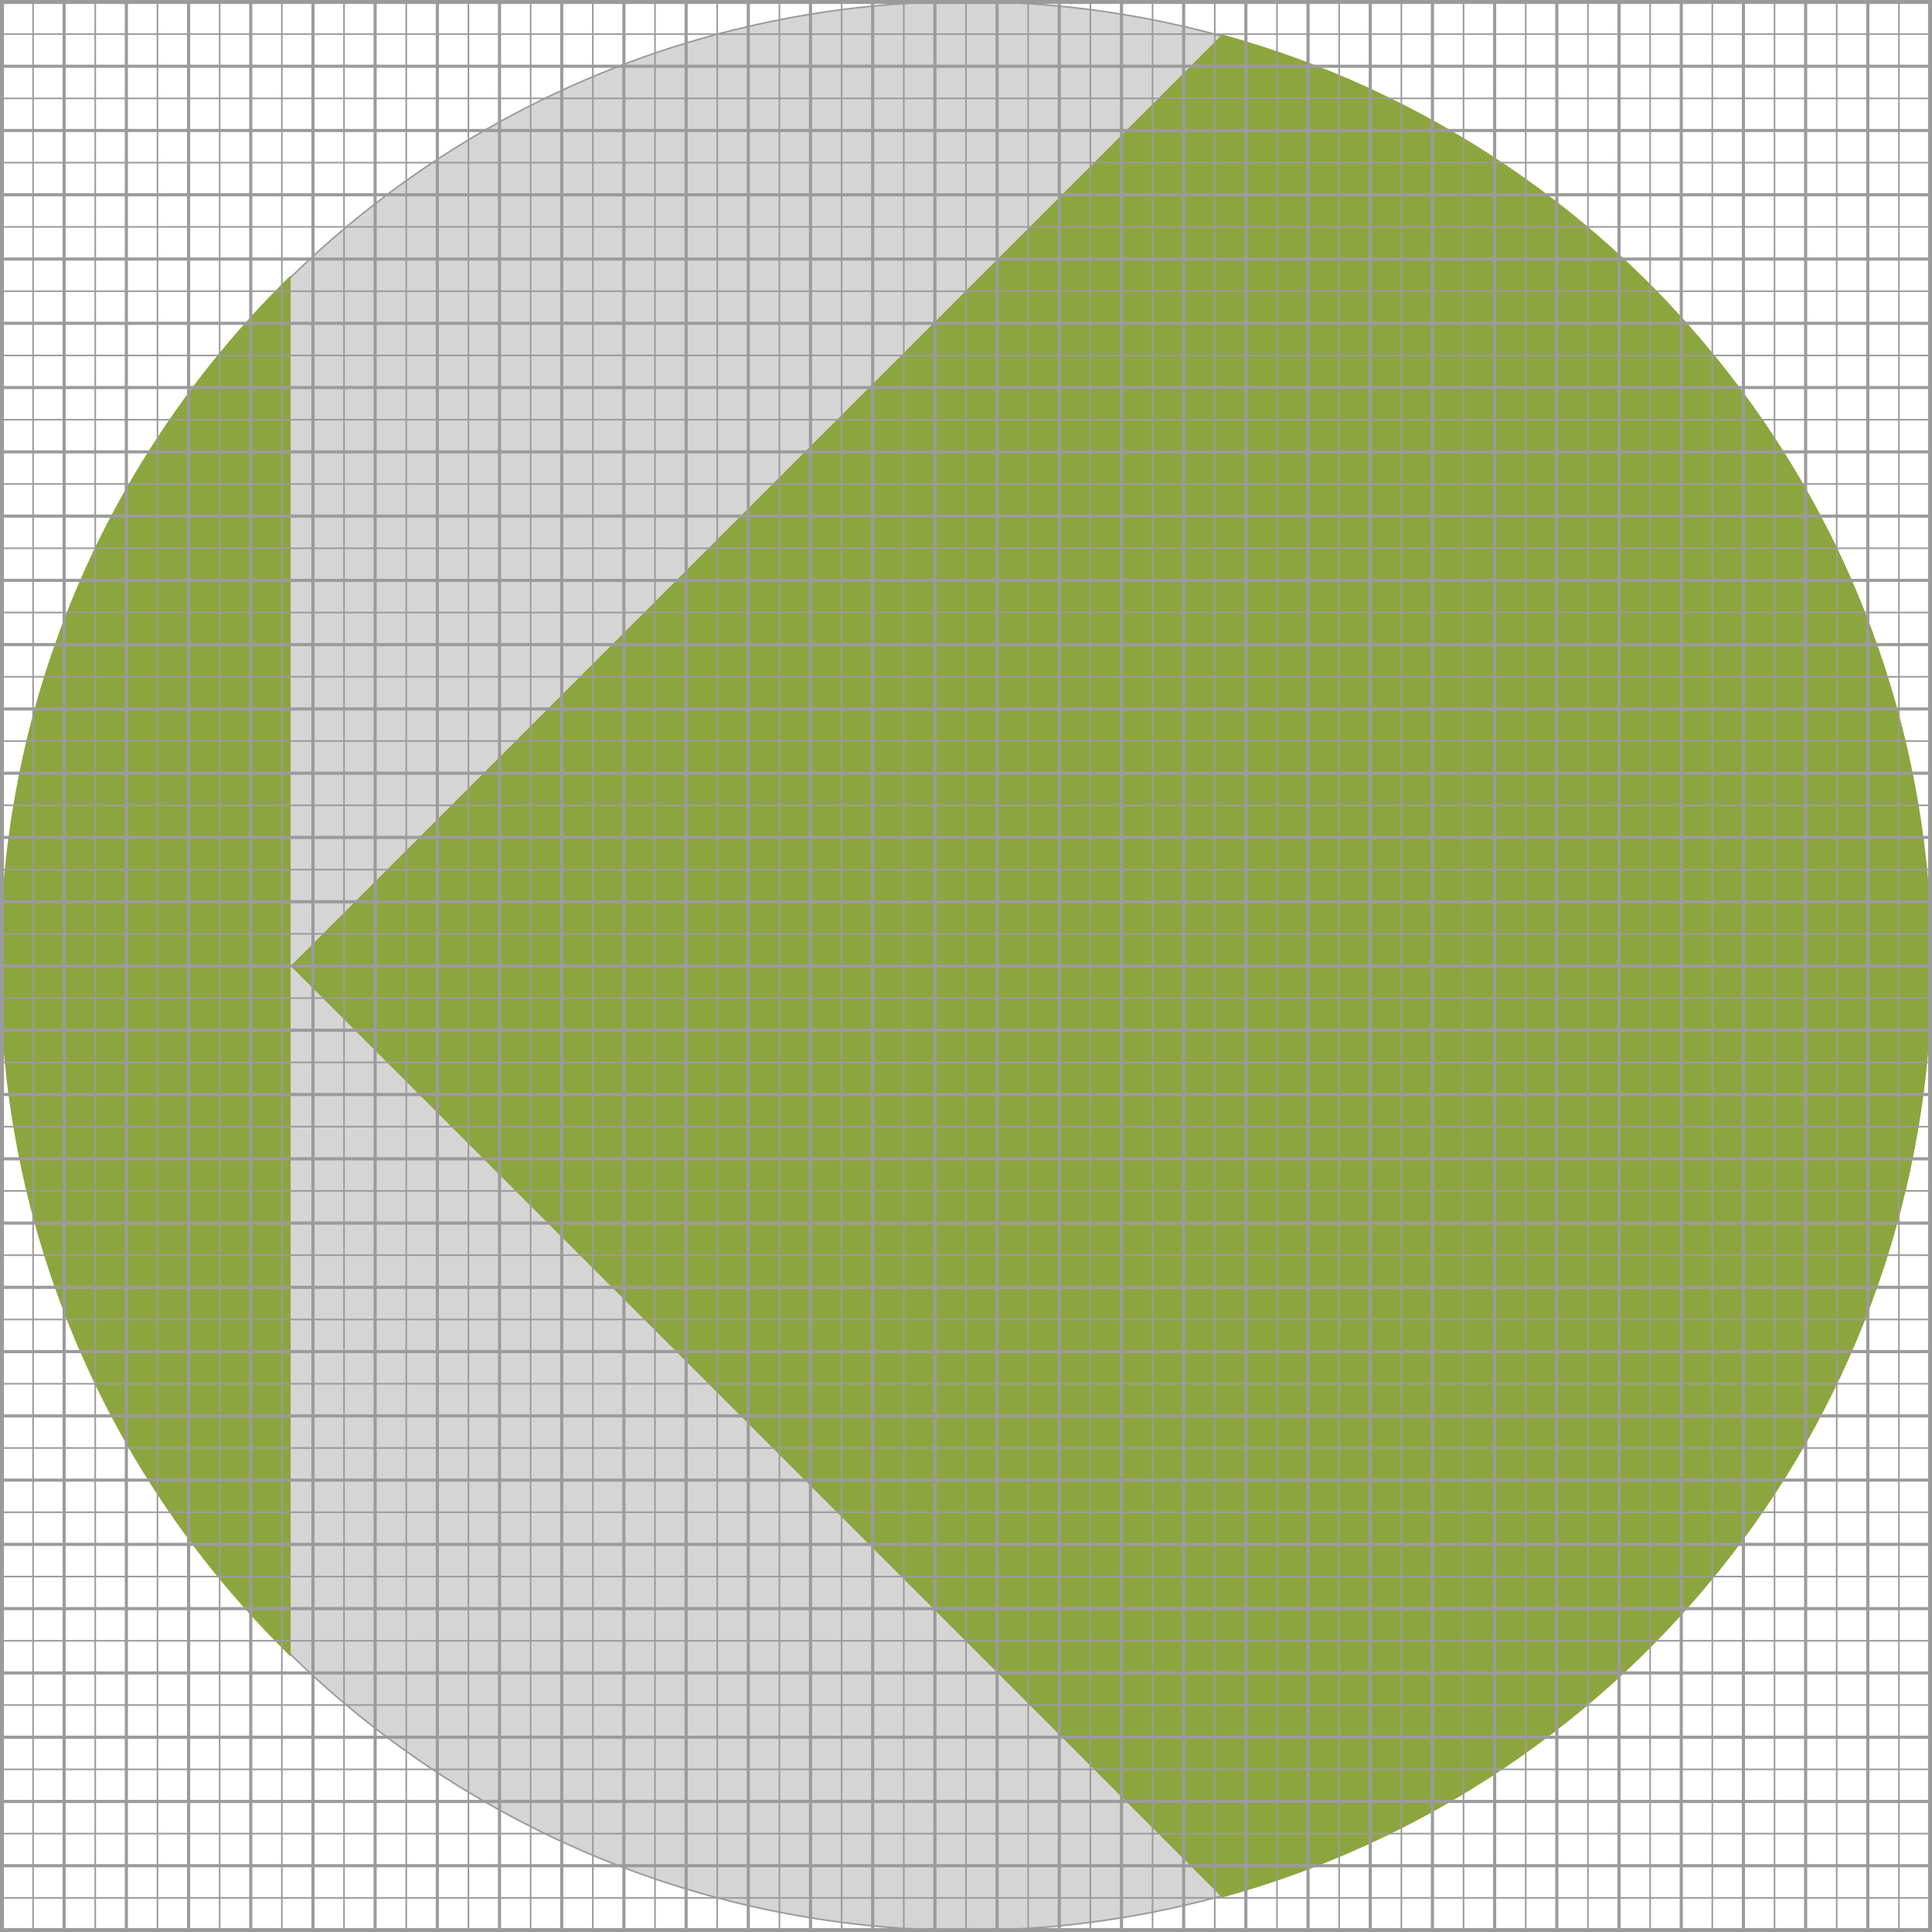
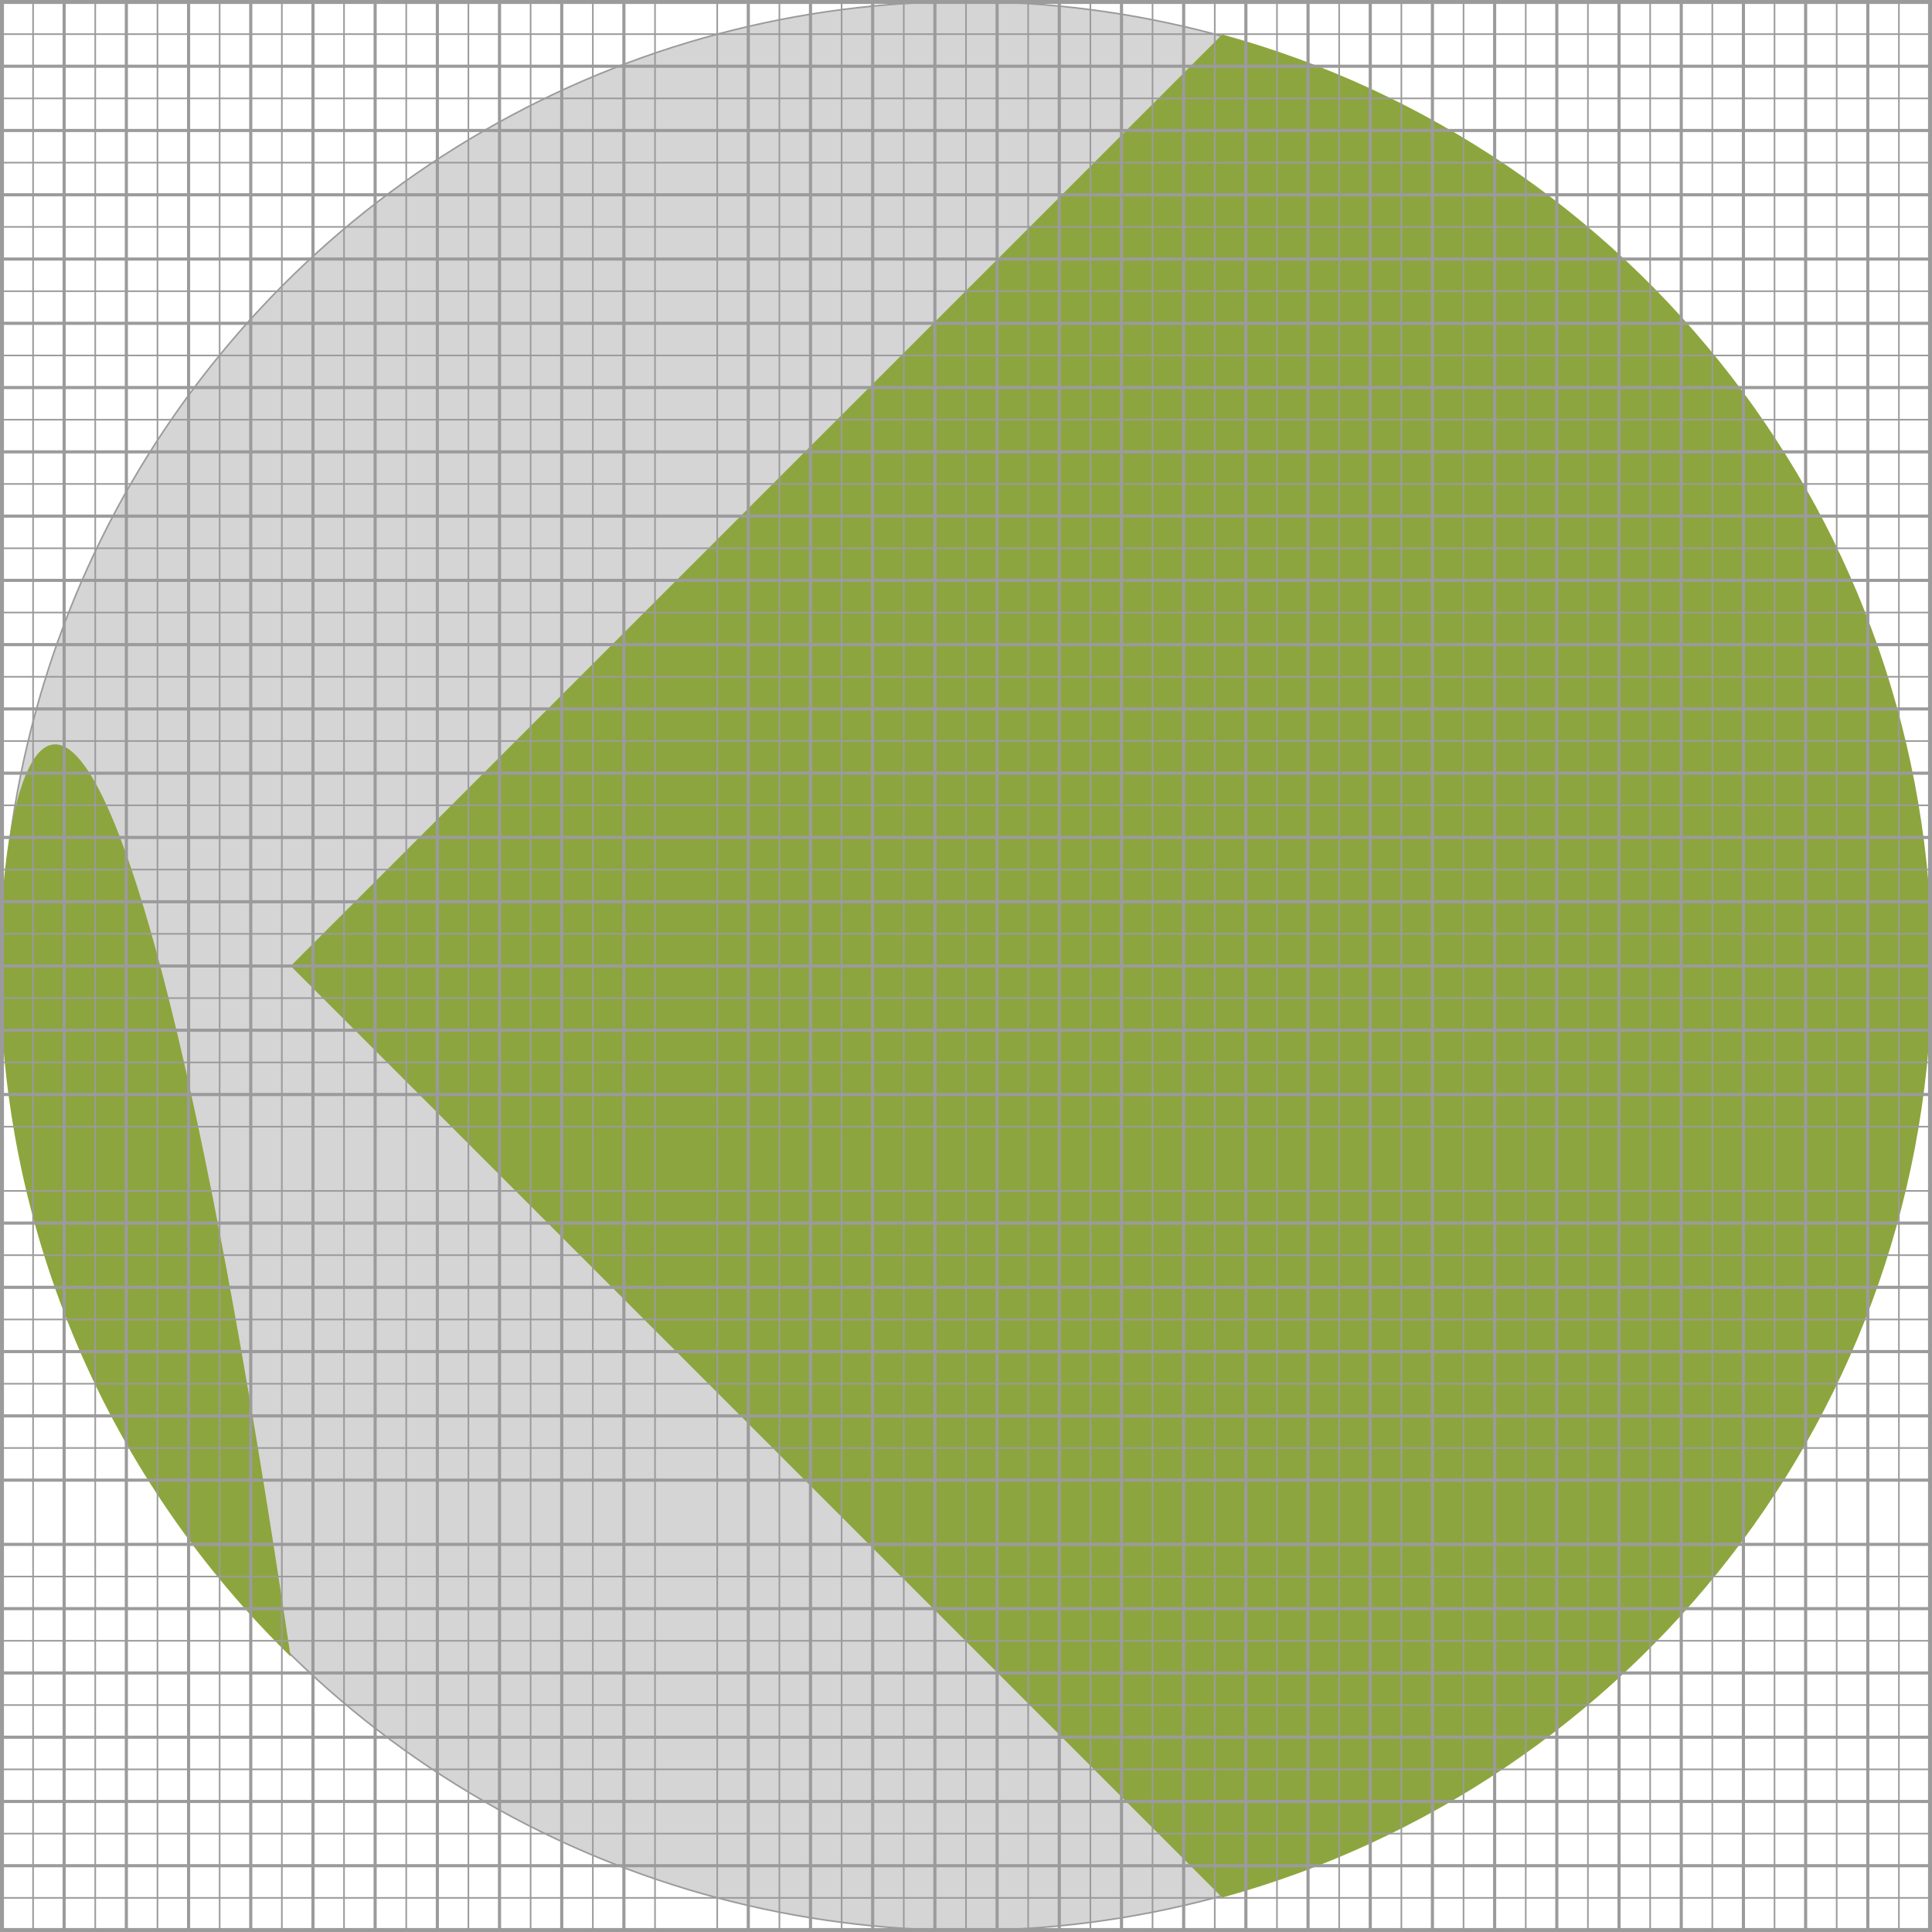
<svg xmlns="http://www.w3.org/2000/svg" id="b" width="351.5" height="351.5" viewBox="0 0 351.5 351.5">
  <defs>
    <style>.d{fill:#8da53e;}.e{fill:#d5d5d6;}.f{stroke-width:.72px;}.f,.g,.h{fill:none;stroke:#9b9b9c;stroke-miterlimit:10;}.g{stroke-width:.57px;}.h{stroke-width:.29px;}</style>
  </defs>
  <g id="c">
    <g>
      <path class="e" d="M351.21,175.75c0,96.91-78.56,175.46-175.46,175.46S.28,272.65,.28,175.75,78.84,.28,175.75,.28s175.46,78.56,175.46,175.46" />
      <circle class="h" cx="175.75" cy="175.75" r="175.46" />
      <path class="d" d="M351.5,175.75c0-80.92-54.69-149.05-129.13-169.48L52.89,175.75l169.48,169.48c74.43-20.43,129.13-88.56,129.13-169.48" />
-       <path class="d" d="M0,175.75c0,49.23,20.25,93.73,52.87,125.63V50.12C20.25,82.02,0,126.52,0,175.75" />
+       <path class="d" d="M0,175.75c0,49.23,20.25,93.73,52.87,125.63C20.25,82.02,0,126.52,0,175.75" />
      <rect class="f" x=".36" y=".36" width="350.78" height="350.78" />
      <line class="h" x1="6.02" y1="351.14" x2="6.02" y2=".36" />
      <line class="g" x1="11.67" y1="351.14" x2="11.67" y2=".36" />
      <line class="h" x1="17.33" y1="351.14" x2="17.33" y2=".36" />
      <line class="g" x1="22.99" y1="351.14" x2="22.99" y2=".36" />
      <line class="h" x1="28.65" y1="351.14" x2="28.65" y2=".36" />
      <line class="g" x1="34.31" y1="351.14" x2="34.31" y2=".36" />
      <line class="h" x1="39.96" y1="351.14" x2="39.96" y2=".36" />
      <line class="g" x1="45.62" y1="351.14" x2="45.62" y2=".36" />
      <line class="h" x1="51.28" y1="351.14" x2="51.28" y2=".36" />
      <line class="g" x1="56.94" y1="351.14" x2="56.94" y2=".36" />
      <line class="h" x1="62.59" y1="351.14" x2="62.59" y2=".36" />
      <line class="g" x1="68.25" y1="351.14" x2="68.25" y2=".36" />
      <line class="h" x1="73.91" y1="351.14" x2="73.91" y2=".36" />
      <line class="g" x1="79.57" y1="351.14" x2="79.57" y2=".36" />
      <line class="h" x1="85.22" y1="351.14" x2="85.22" y2=".36" />
      <line class="g" x1="90.88" y1="351.14" x2="90.88" y2=".36" />
      <line class="h" x1="96.54" y1="351.14" x2="96.54" y2=".36" />
      <line class="g" x1="102.2" y1="351.14" x2="102.2" y2=".36" />
      <line class="h" x1="107.86" y1="351.14" x2="107.86" y2=".36" />
      <line class="g" x1="113.51" y1="351.14" x2="113.51" y2=".36" />
      <line class="h" x1="119.17" y1="351.14" x2="119.17" y2=".36" />
-       <line class="g" x1="124.83" y1="351.14" x2="124.83" y2=".36" />
      <line class="h" x1="130.49" y1="351.14" x2="130.49" y2=".36" />
      <line class="g" x1="136.14" y1="351.14" x2="136.14" y2=".36" />
      <line class="h" x1="141.8" y1="351.14" x2="141.8" y2=".36" />
      <line class="g" x1="147.46" y1="351.14" x2="147.46" y2=".36" />
      <line class="h" x1="153.12" y1="351.14" x2="153.12" y2=".36" />
      <line class="g" x1="158.77" y1="351.14" x2="158.77" y2=".36" />
      <line class="h" x1="164.43" y1="351.14" x2="164.43" y2=".36" />
      <line class="g" x1="170.09" y1="351.14" x2="170.09" y2=".36" />
      <line class="h" x1="175.75" y1="351.14" x2="175.75" y2=".36" />
      <line class="g" x1="181.41" y1="351.14" x2="181.41" y2=".36" />
      <line class="h" x1="187.06" y1="351.14" x2="187.06" y2=".36" />
      <line class="g" x1="192.72" y1="351.14" x2="192.72" y2=".36" />
      <line class="h" x1="198.38" y1="351.14" x2="198.38" y2=".36" />
      <line class="g" x1="204.04" y1="351.14" x2="204.04" y2=".36" />
      <line class="h" x1="209.69" y1="351.14" x2="209.69" y2=".36" />
      <line class="g" x1="215.35" y1="351.14" x2="215.35" y2=".36" />
      <line class="h" x1="221.01" y1="351.14" x2="221.01" y2=".36" />
      <line class="g" x1="226.67" y1="351.25" x2="226.67" y2=".47" />
      <line class="h" x1="232.33" y1="351.14" x2="232.33" y2=".36" />
      <line class="g" x1="237.98" y1="351.14" x2="237.98" y2=".36" />
      <line class="h" x1="243.64" y1="351.14" x2="243.64" y2=".36" />
      <line class="g" x1="249.3" y1="351.14" x2="249.3" y2=".36" />
      <line class="h" x1="254.96" y1="351.14" x2="254.96" y2=".36" />
      <line class="g" x1="260.61" y1="351.14" x2="260.61" y2=".36" />
      <line class="h" x1="266.27" y1="351.14" x2="266.27" y2=".36" />
      <line class="g" x1="271.93" y1="351.14" x2="271.93" y2=".36" />
      <line class="h" x1="277.59" y1="351.14" x2="277.59" y2=".36" />
      <line class="g" x1="283.24" y1="351.14" x2="283.24" y2=".36" />
      <line class="h" x1="288.9" y1="351.14" x2="288.9" y2=".36" />
      <line class="g" x1="294.56" y1="351.14" x2="294.56" y2=".36" />
      <line class="h" x1="300.22" y1="351.14" x2="300.22" y2=".36" />
      <line class="g" x1="305.88" y1="351.14" x2="305.88" y2=".36" />
      <line class="h" x1="311.53" y1="351.14" x2="311.53" y2=".36" />
      <line class="g" x1="317.19" y1="351.14" x2="317.19" y2=".36" />
      <line class="h" x1="322.85" y1="351.14" x2="322.85" y2=".36" />
      <line class="g" x1="328.51" y1="351.14" x2="328.51" y2=".36" />
      <line class="h" x1="334.16" y1="351.14" x2="334.16" y2=".36" />
      <line class="g" x1="339.82" y1="351.14" x2="339.82" y2=".36" />
      <line class="h" x1="345.48" y1="351.14" x2="345.48" y2=".36" />
      <line class="h" x1="351.14" y1="345.29" x2=".36" y2="345.29" />
      <line class="g" x1="351.14" y1="339.44" x2=".36" y2="339.44" />
      <line class="h" x1="351.14" y1="333.6" x2=".36" y2="333.6" />
      <line class="g" x1="351.14" y1="327.75" x2=".36" y2="327.75" />
      <line class="h" x1="351.14" y1="321.91" x2=".36" y2="321.91" />
      <line class="g" x1="351.14" y1="316.06" x2=".36" y2="316.06" />
      <line class="h" x1="351.14" y1="310.21" x2=".36" y2="310.21" />
      <line class="g" x1="351.14" y1="304.37" x2=".36" y2="304.37" />
      <line class="h" x1="351.14" y1="298.52" x2=".36" y2="298.52" />
      <line class="g" x1="351.14" y1="292.67" x2=".36" y2="292.67" />
      <line class="h" x1="351.14" y1="286.83" x2=".36" y2="286.83" />
      <line class="g" x1="351.14" y1="280.98" x2=".36" y2="280.98" />
-       <line class="h" x1="351.14" y1="275.13" x2=".36" y2="275.13" />
      <line class="g" x1="351.14" y1="269.29" x2=".36" y2="269.29" />
      <line class="h" x1="351.14" y1="263.44" x2=".36" y2="263.44" />
      <line class="g" x1="351.14" y1="257.6" x2=".36" y2="257.6" />
      <line class="h" x1="351.14" y1="251.75" x2=".36" y2="251.75" />
      <line class="g" x1="351.14" y1="245.9" x2=".36" y2="245.9" />
      <line class="h" x1="351.14" y1="240.06" x2=".36" y2="240.06" />
      <line class="g" x1="351.14" y1="234.21" x2=".36" y2="234.21" />
      <line class="h" x1="351.14" y1="228.36" x2=".36" y2="228.36" />
      <line class="g" x1="351.14" y1="222.52" x2=".36" y2="222.52" />
      <line class="h" x1="351.14" y1="216.67" x2=".36" y2="216.67" />
-       <line class="g" x1="351.14" y1="210.83" x2=".36" y2="210.83" />
      <line class="h" x1="351.14" y1="204.98" x2=".36" y2="204.98" />
      <line class="g" x1="351.14" y1="199.13" x2=".36" y2="199.13" />
      <line class="h" x1="351.14" y1="193.29" x2=".36" y2="193.29" />
      <line class="g" x1="351.14" y1="187.44" x2=".36" y2="187.44" />
      <line class="h" x1="351.14" y1="181.59" x2=".36" y2="181.59" />
      <line class="g" x1="351.14" y1="175.75" x2=".36" y2="175.75" />
      <line class="h" x1="351.14" y1="169.9" x2=".36" y2="169.9" />
      <line class="g" x1="351.14" y1="164.06" x2=".36" y2="164.06" />
      <line class="h" x1="351.14" y1="158.21" x2=".36" y2="158.21" />
      <line class="g" x1="351.14" y1="152.36" x2=".36" y2="152.36" />
      <line class="h" x1="351.14" y1="146.52" x2=".36" y2="146.52" />
      <line class="g" x1="351.14" y1="140.67" x2=".36" y2="140.67" />
      <line class="h" x1="351.14" y1="134.82" x2=".36" y2="134.82" />
      <line class="g" x1="351.14" y1="128.98" x2=".36" y2="128.98" />
      <line class="h" x1="351.14" y1="123.13" x2=".36" y2="123.13" />
      <line class="g" x1="351.14" y1="117.28" x2=".36" y2="117.28" />
      <line class="h" x1="351.14" y1="111.44" x2=".36" y2="111.44" />
      <line class="g" x1="351.14" y1="105.59" x2=".36" y2="105.59" />
      <line class="h" x1="351.14" y1="99.75" x2=".36" y2="99.75" />
      <line class="g" x1="351.14" y1="93.9" x2=".36" y2="93.9" />
      <line class="h" x1="351.14" y1="88.05" x2=".36" y2="88.05" />
      <line class="g" x1="351.14" y1="82.21" x2=".36" y2="82.21" />
      <line class="h" x1="351.14" y1="76.36" x2=".36" y2="76.36" />
      <line class="g" x1="351.14" y1="70.51" x2=".36" y2="70.51" />
      <line class="h" x1="351.14" y1="64.67" x2=".36" y2="64.67" />
      <line class="g" x1="351.14" y1="58.82" x2=".36" y2="58.82" />
      <line class="h" x1="351.14" y1="52.98" x2=".36" y2="52.98" />
      <line class="g" x1="351.14" y1="47.13" x2=".36" y2="47.13" />
      <line class="h" x1="351.14" y1="41.28" x2=".36" y2="41.28" />
      <line class="g" x1="351.14" y1="35.44" x2=".36" y2="35.44" />
      <line class="h" x1="351.14" y1="29.59" x2=".36" y2="29.59" />
      <line class="g" x1="351.14" y1="23.74" x2=".36" y2="23.74" />
      <line class="h" x1="351.14" y1="17.9" x2=".36" y2="17.9" />
      <line class="g" x1="351.14" y1="12.05" x2=".36" y2="12.05" />
      <line class="h" x1="351.14" y1="6.21" x2=".36" y2="6.21" />
    </g>
  </g>
</svg>